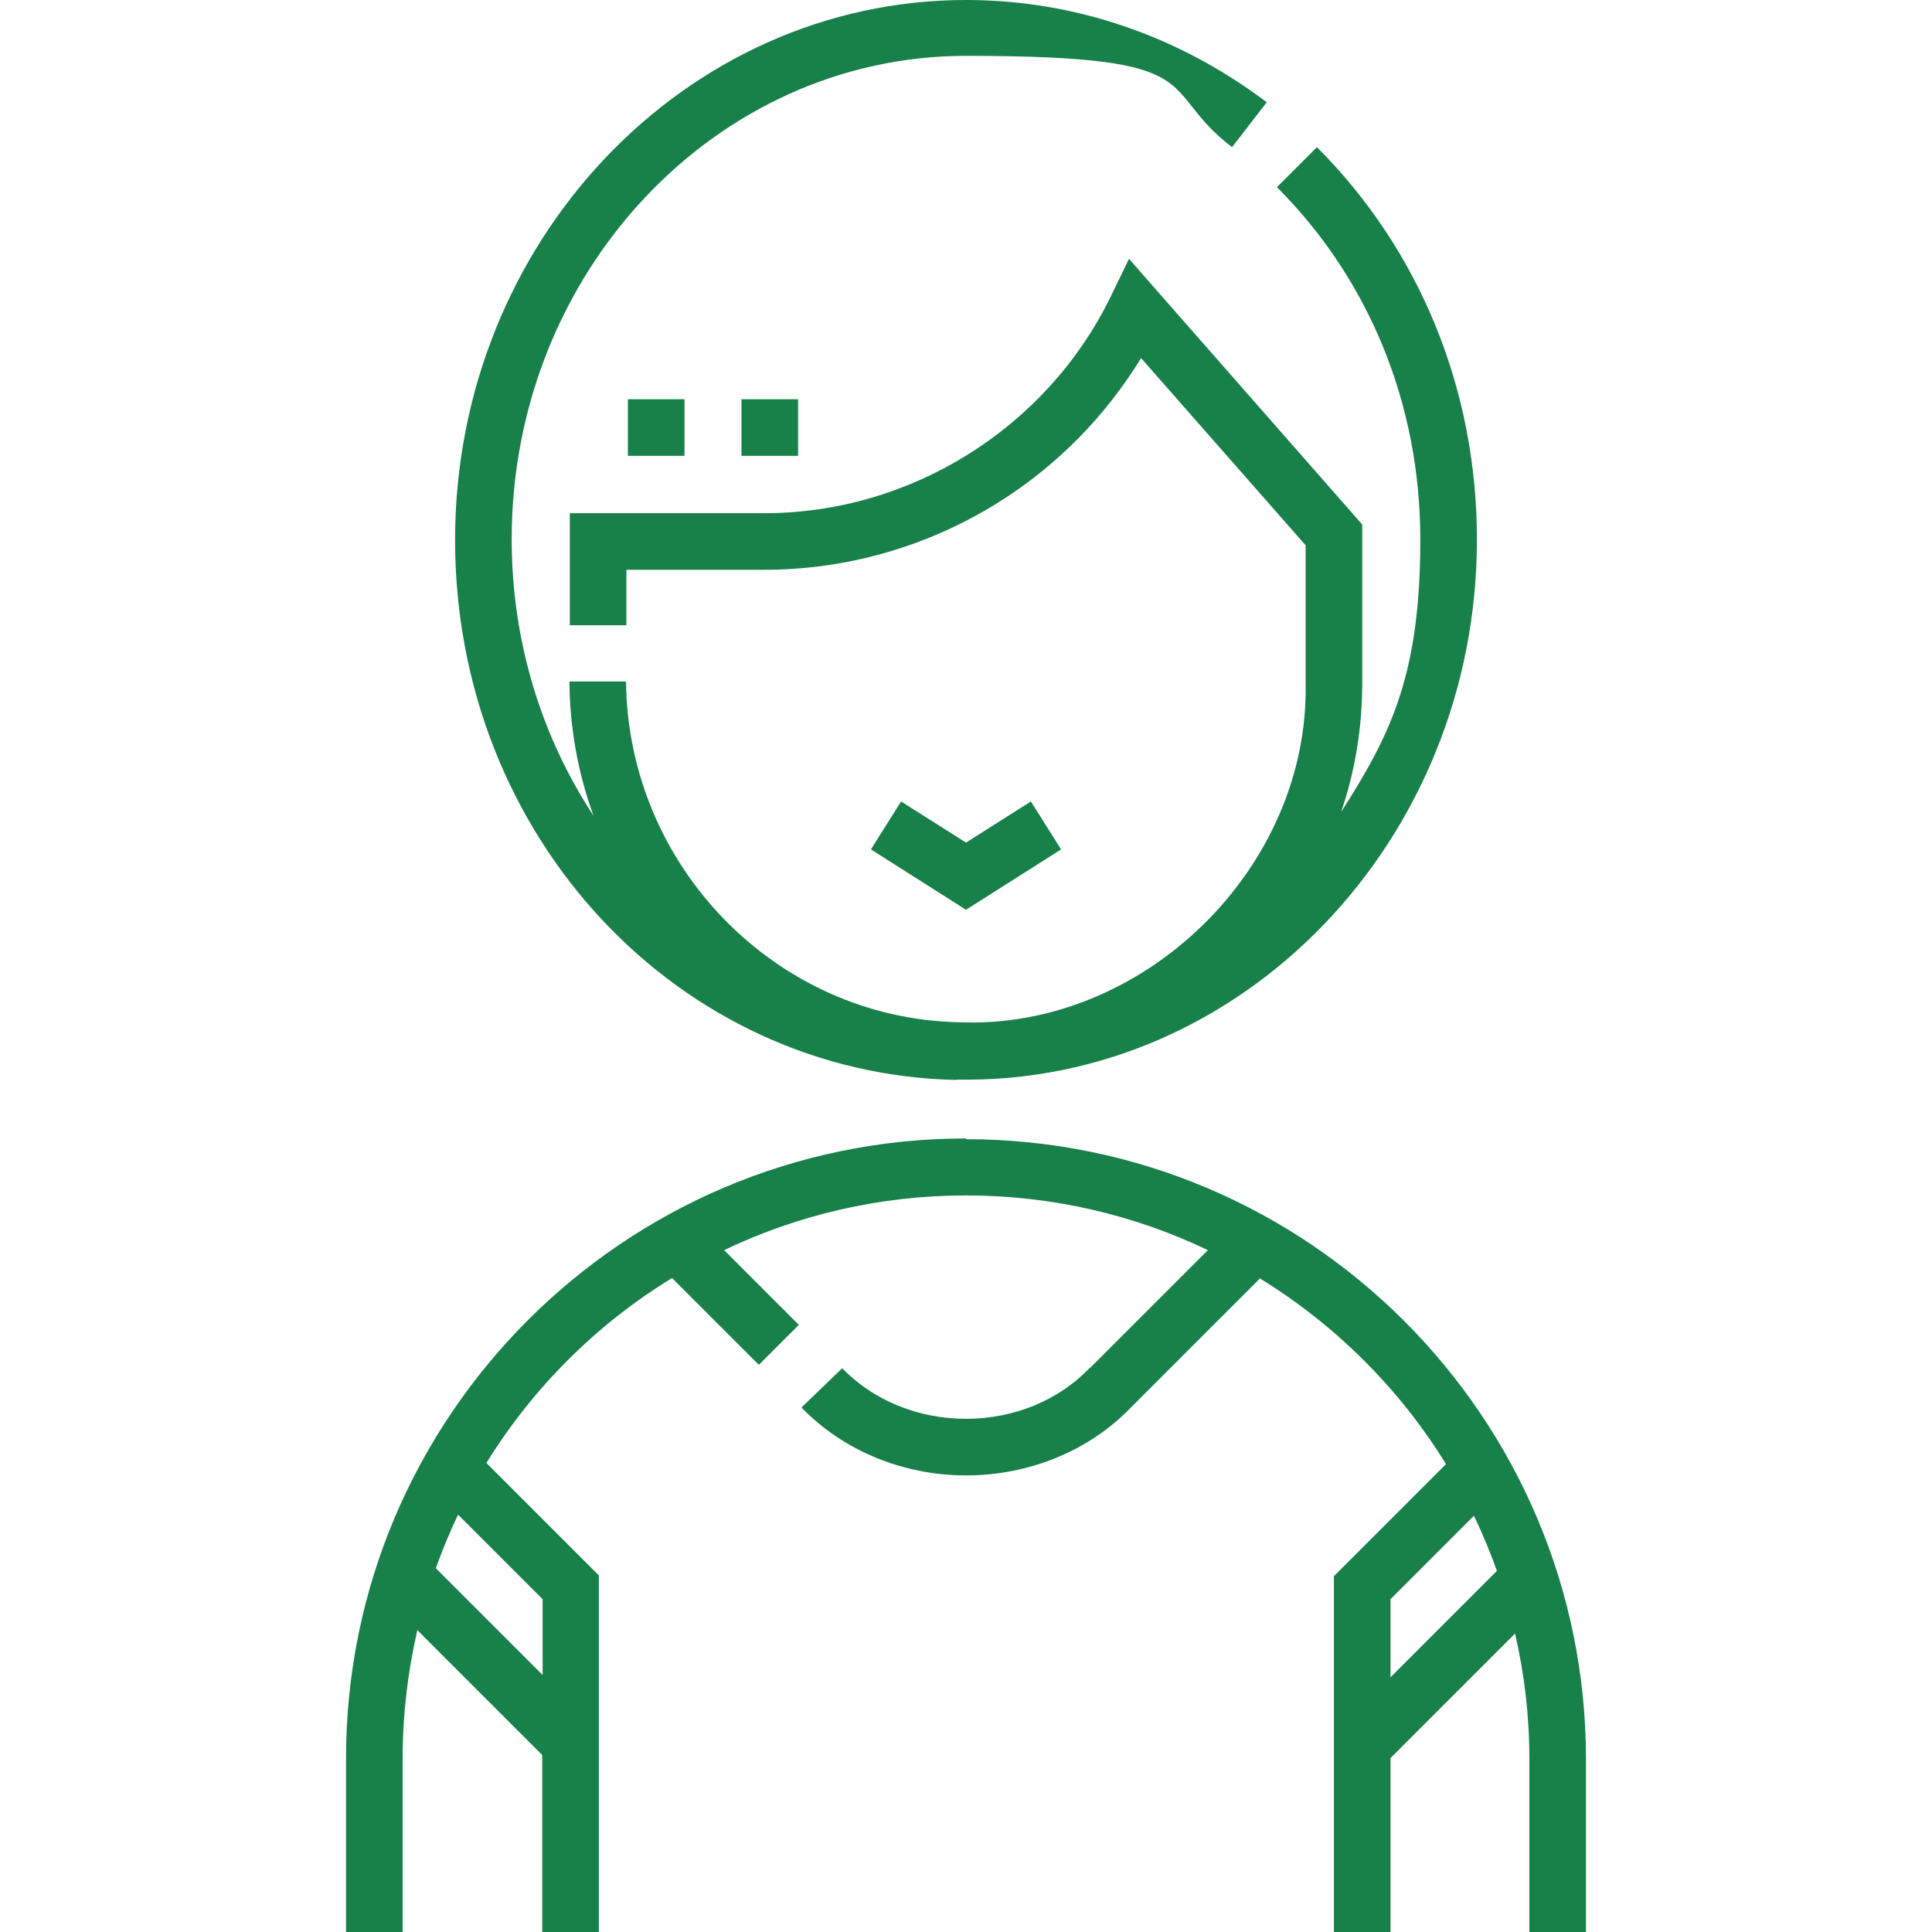
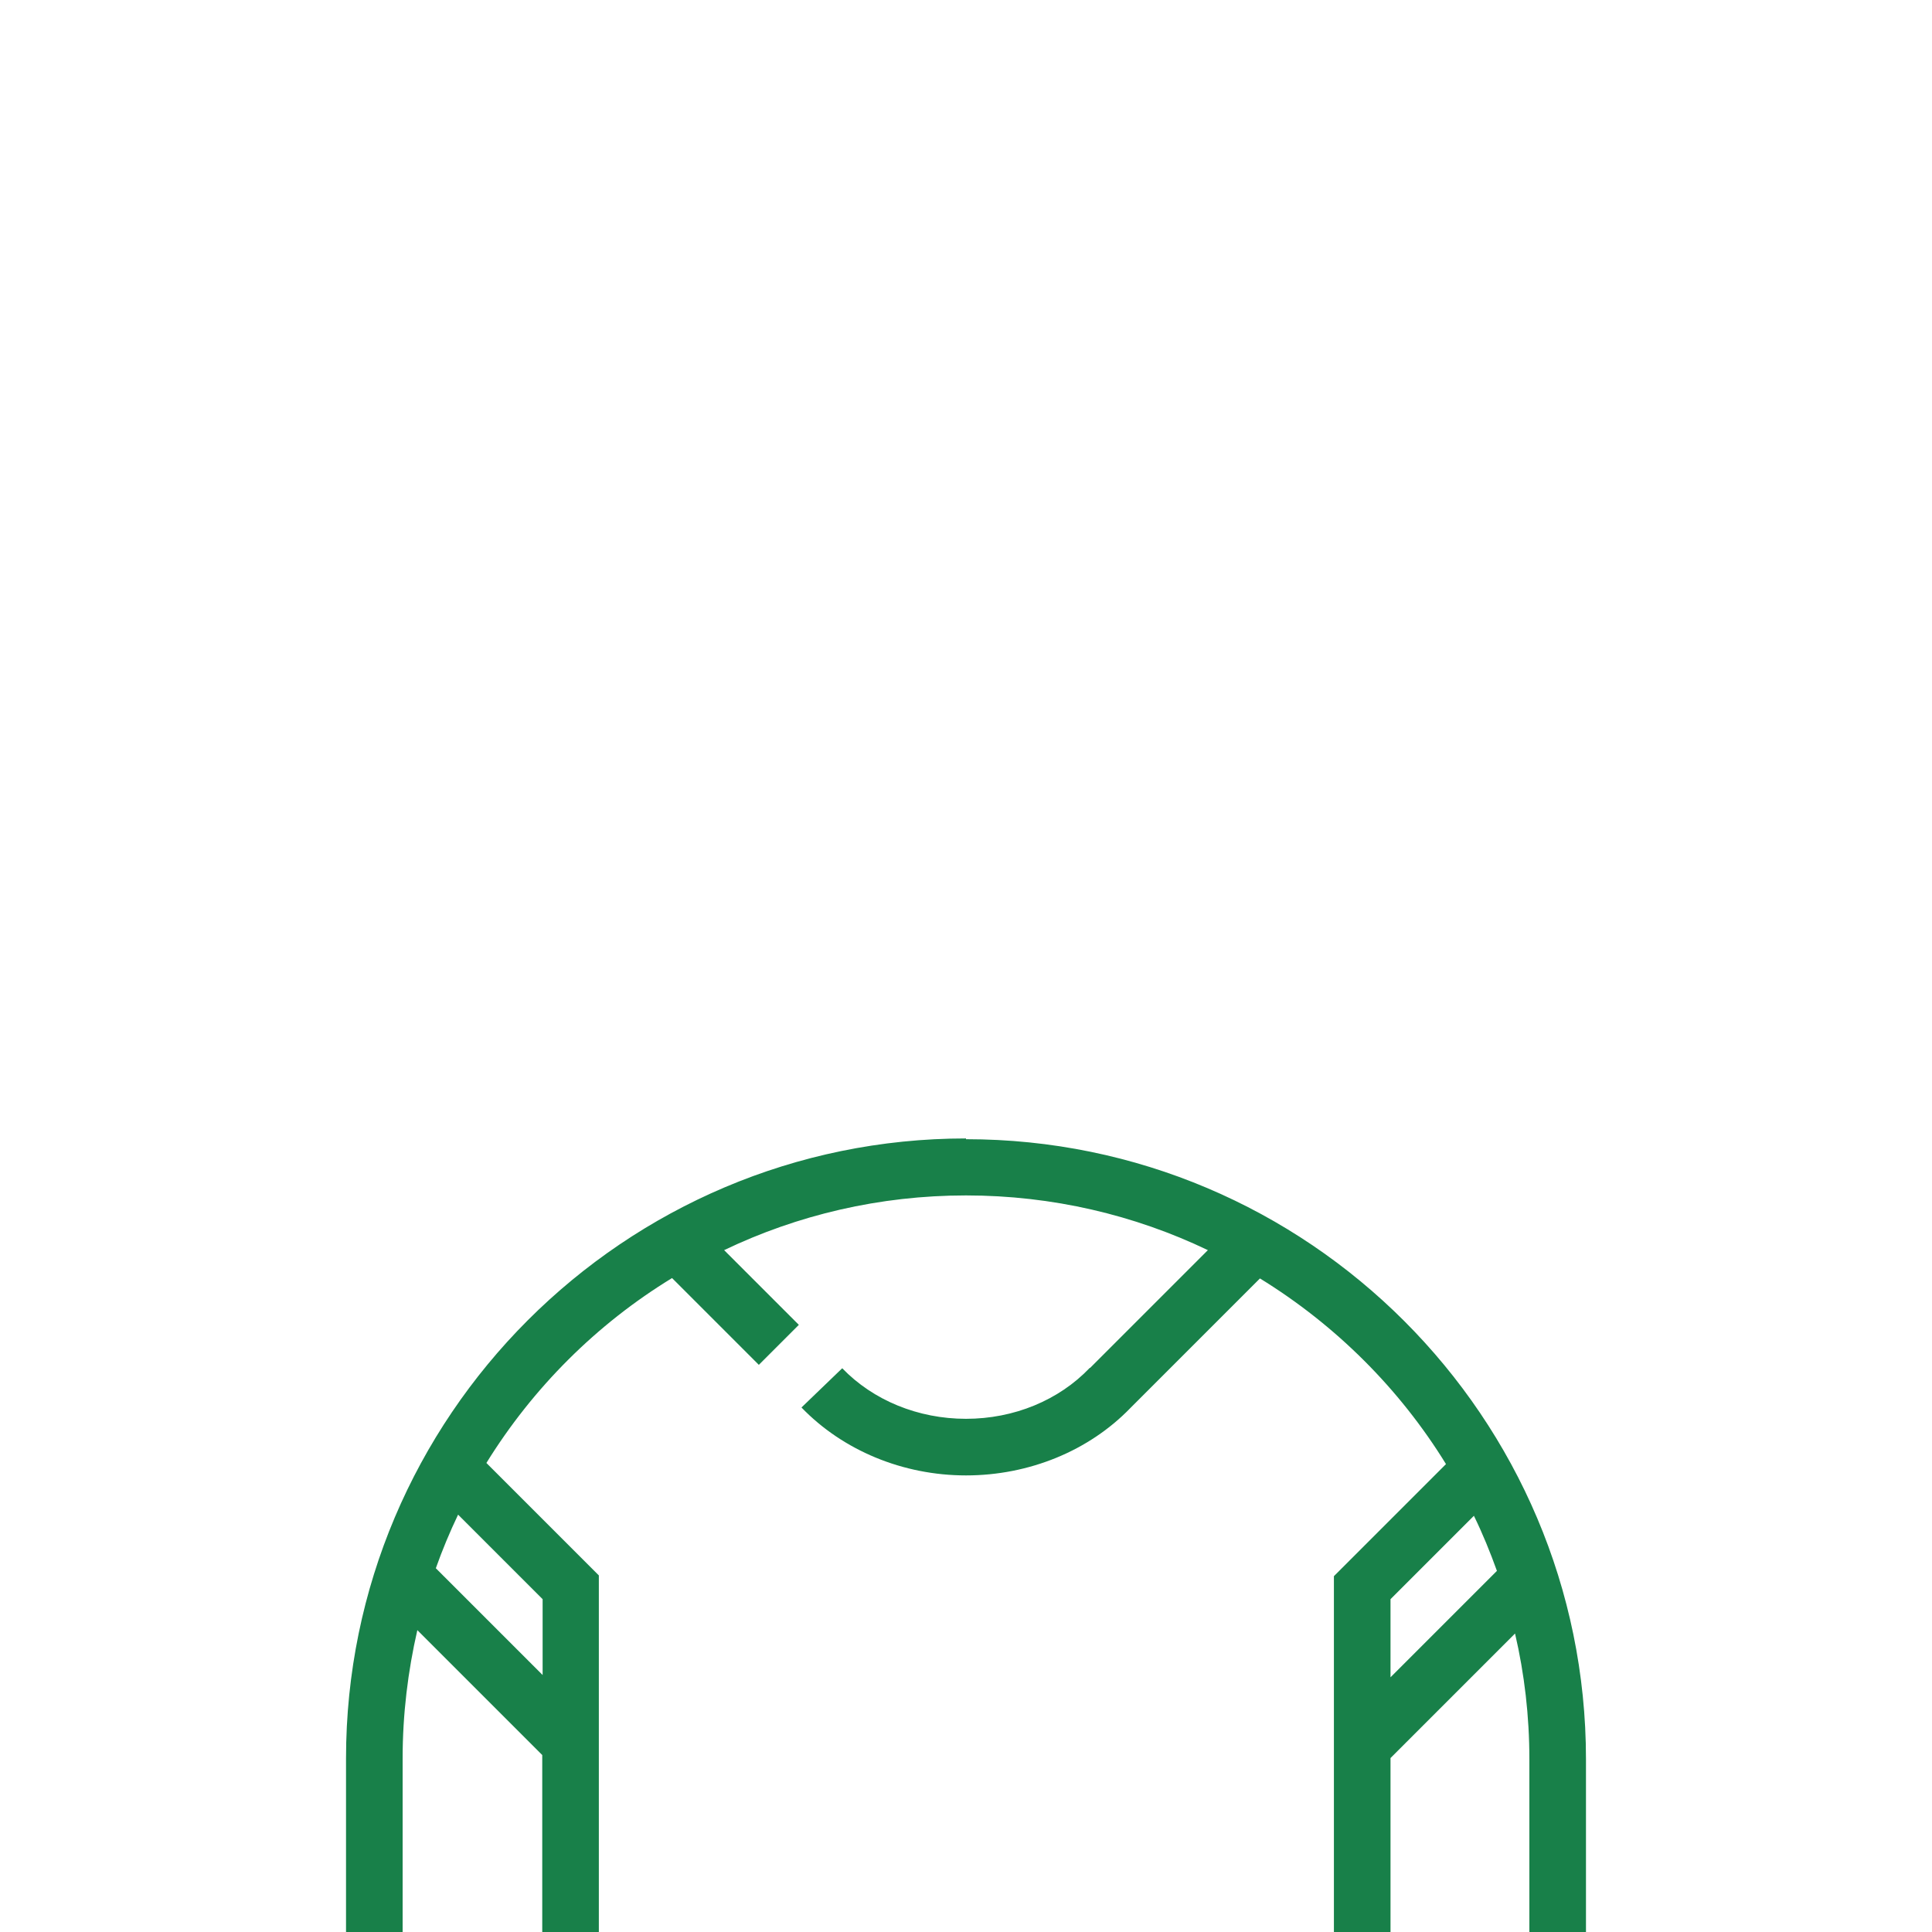
<svg xmlns="http://www.w3.org/2000/svg" id="Capa_1" data-name="Capa 1" width="512" height="512" viewBox="0 0 512 512">
  <defs>
    <style>
      .cls-1 {
        fill: #188049;
      }
    </style>
  </defs>
  <g id="g5">
-     <path id="path1" class="cls-1" d="M281.2,225.1l-8-12.7-17.2,10.9-17.2-10.9-8,12.7,25.2,16,25.2-16Z" />
-     <path id="path2" class="cls-1" d="M166.4,105.8h15v15h-15v-15Z" />
-     <path id="path3" class="cls-1" d="M196.5,105.8h15v15h-15v-15Z" />
-     <path id="path4" class="cls-1" d="M253.5,286.1c75.5,1.5,137.9-63.2,137.9-143.1,0-39.7-15.1-76.7-42.4-104l-10.6,10.6c24.5,24.5,38,57.6,38,93.4s-7.8,51.6-21,72.2c3.7-10.8,5.6-22.3,5.6-34.1v-42.1l-61.8-70.4-4.9,10.1c-17,34.8-53,57.3-91.7,57.3h-51.6v29.7h15v-14.7h36.5c22,0,43.4-6.2,62-17.8,15.5-9.7,28.4-22.8,37.9-38.3l43.6,49.6v36.4c1.1,49.1-43,92.2-92.1,90-48.2-1.1-87.5-41.3-88-90.3h-15c.1,12.4,2.3,24.4,6.4,35.6-13.7-20.8-21.7-46.1-21.7-73.3,0-70.6,54-128.1,120.4-128.1s49.9,8.4,70.5,24.2l9.2-11.9C312.4,9.5,284.8,0,256,0,181.4,0,120.6,64.2,120.6,143.1s59.4,141.6,132.9,143.1h0Z" />
    <path id="path5" class="cls-1" d="M256,301.7c-90.6,0-164.3,73.7-164.3,164.3v46h15v-46c0-11.7,1.4-23.1,3.9-34l33.1,33.1v46.9h15v-94.5l-29.8-29.8c12.3-19.9,29.2-36.8,49.2-49l23,23,10.6-10.6-19.8-19.8c19.4-9.3,41.2-14.5,64.1-14.5s44.7,5.2,64.1,14.5l-31.2,31.2h-.1c-8.2,8.6-20.1,13.5-32.8,13.5s-24.6-4.9-32.8-13.4l-10.8,10.4c11,11.4,26.9,18,43.6,18h0c16.7,0,32.6-6.5,43.6-17.9l34.3-34.3c20,12.3,37,29.2,49.3,49.2l-29.7,29.7v94.5h15v-46.3l33-33c2.5,10.7,3.8,21.9,3.8,33.3v46h15v-46c0-90.6-73.7-164.3-164.3-164.3ZM143.8,423.8v20.1l-28.3-28.3c1.7-4.8,3.7-9.6,5.9-14.2l22.4,22.4ZM368.5,444.5v-20.7l22.1-22.1c2.3,4.7,4.3,9.6,6.1,14.6l-28.2,28.2Z" />
  </g>
</svg>